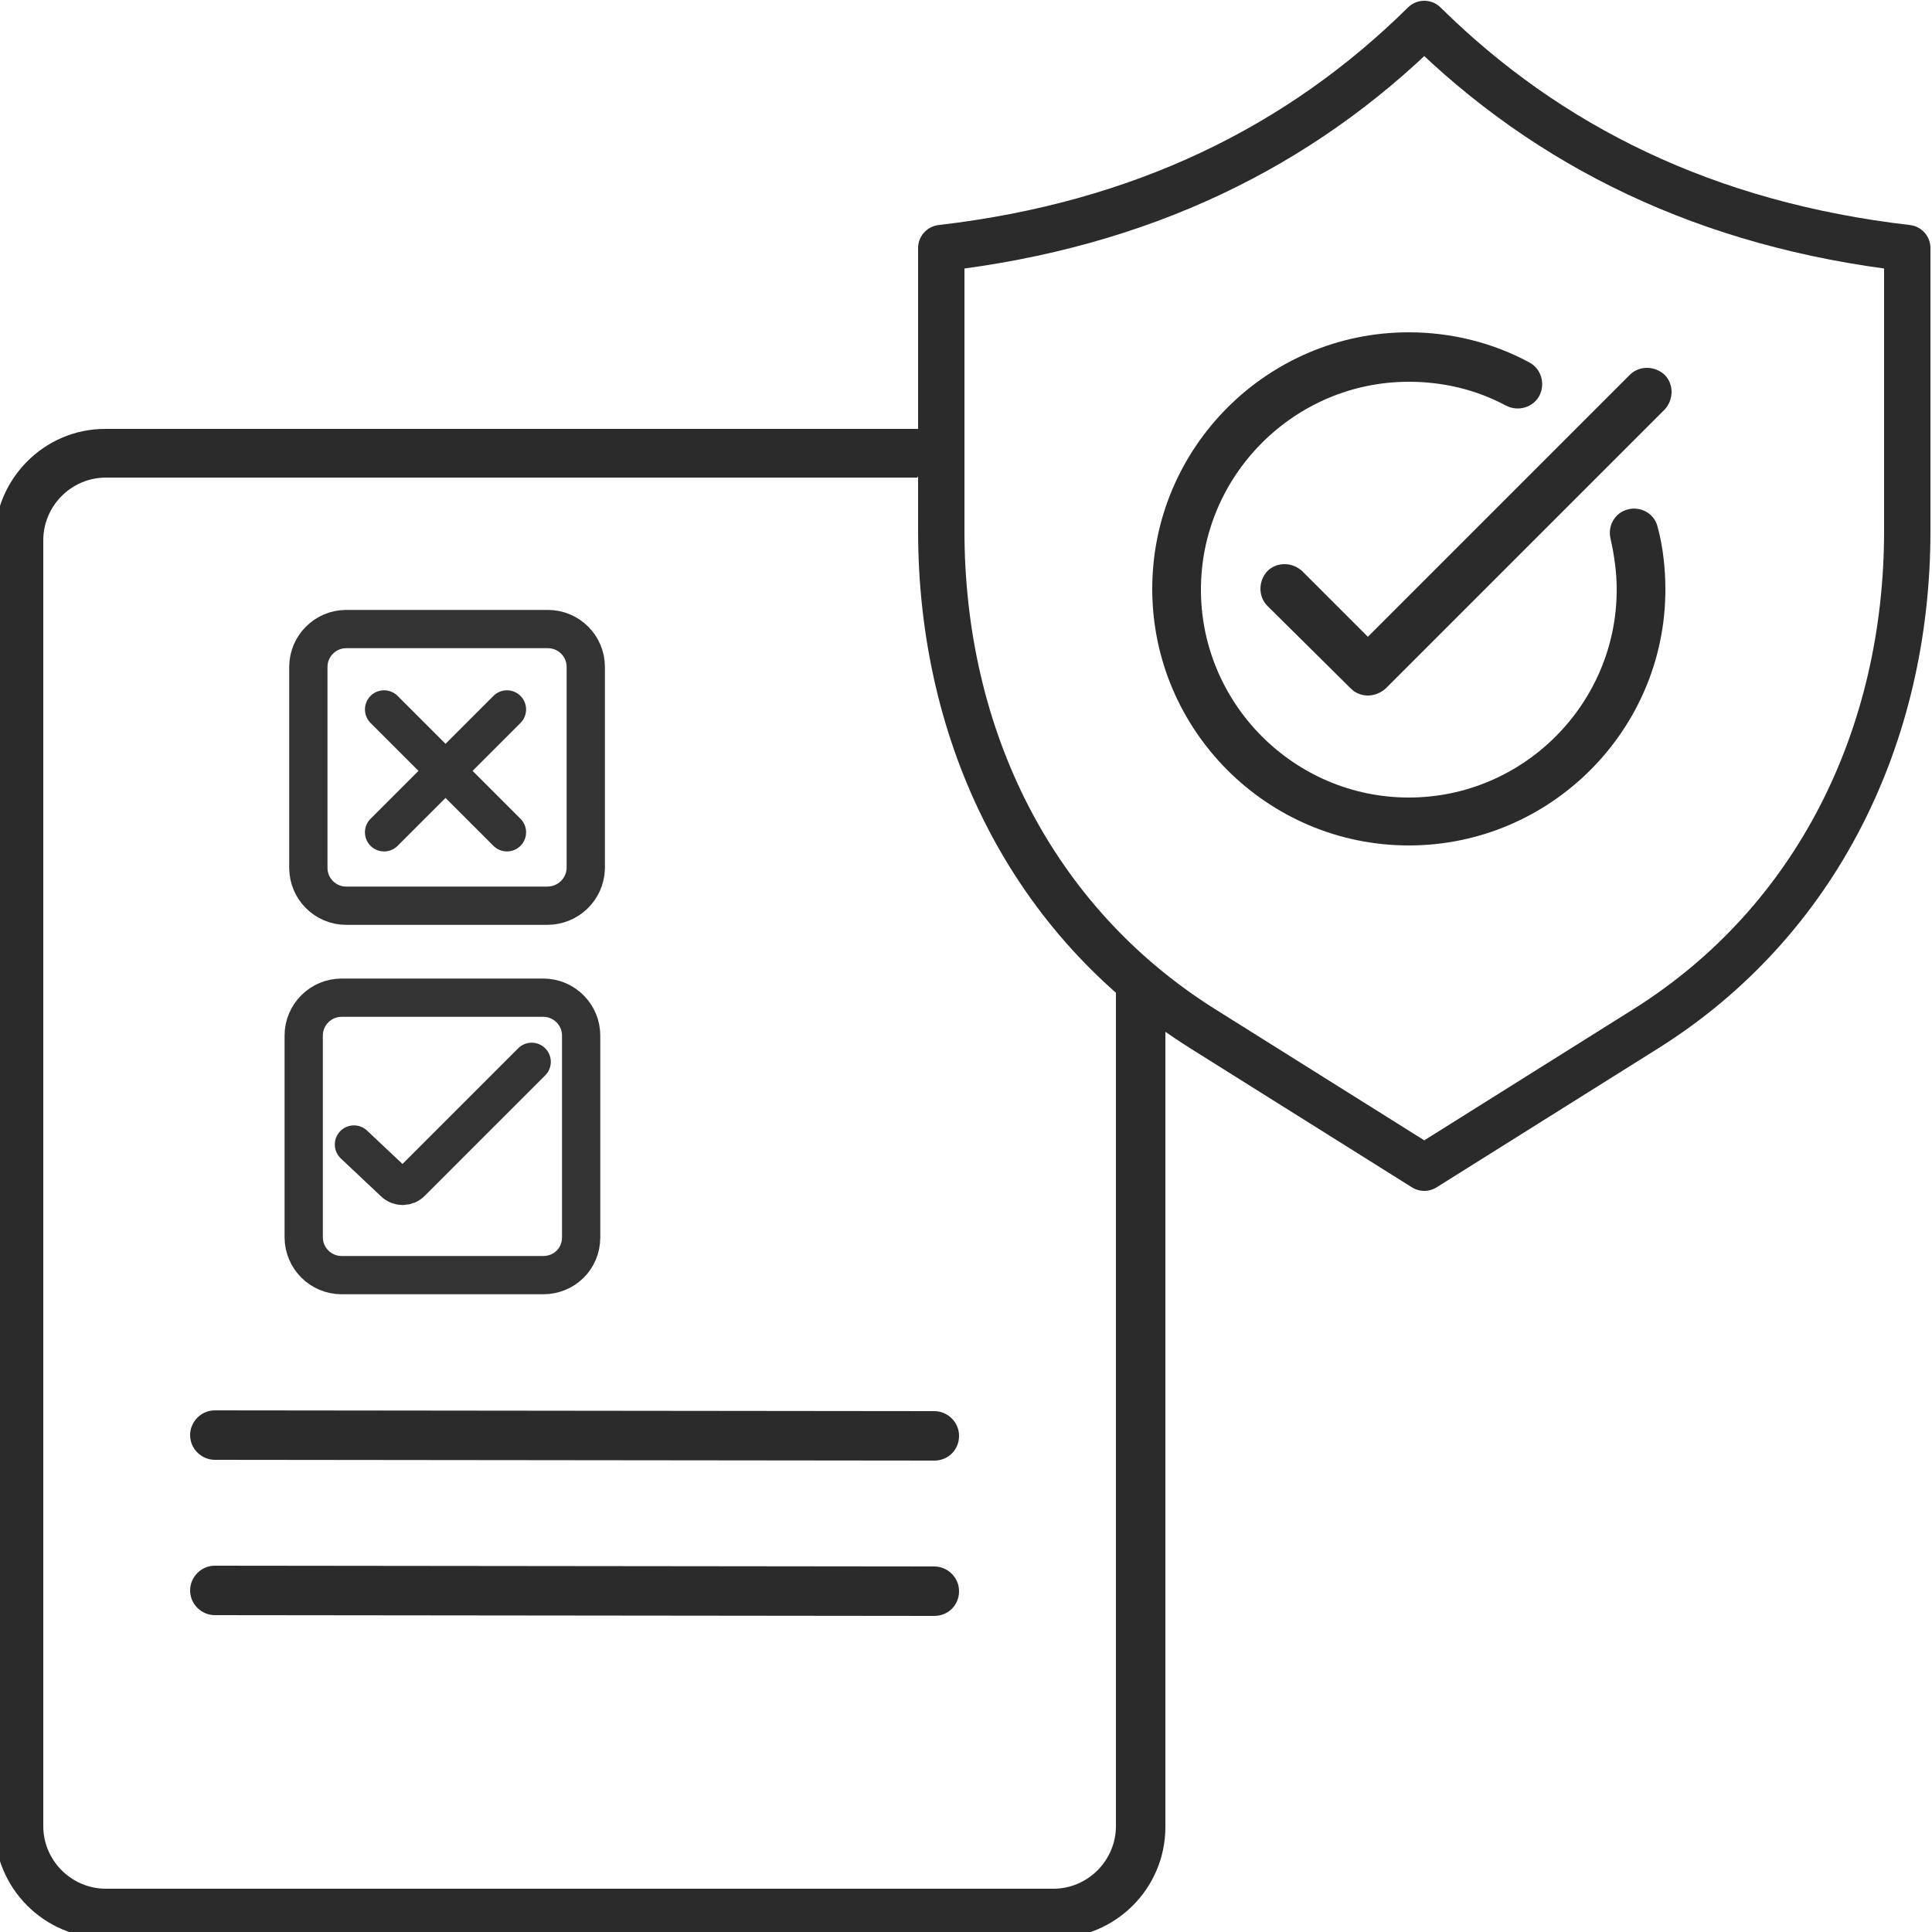
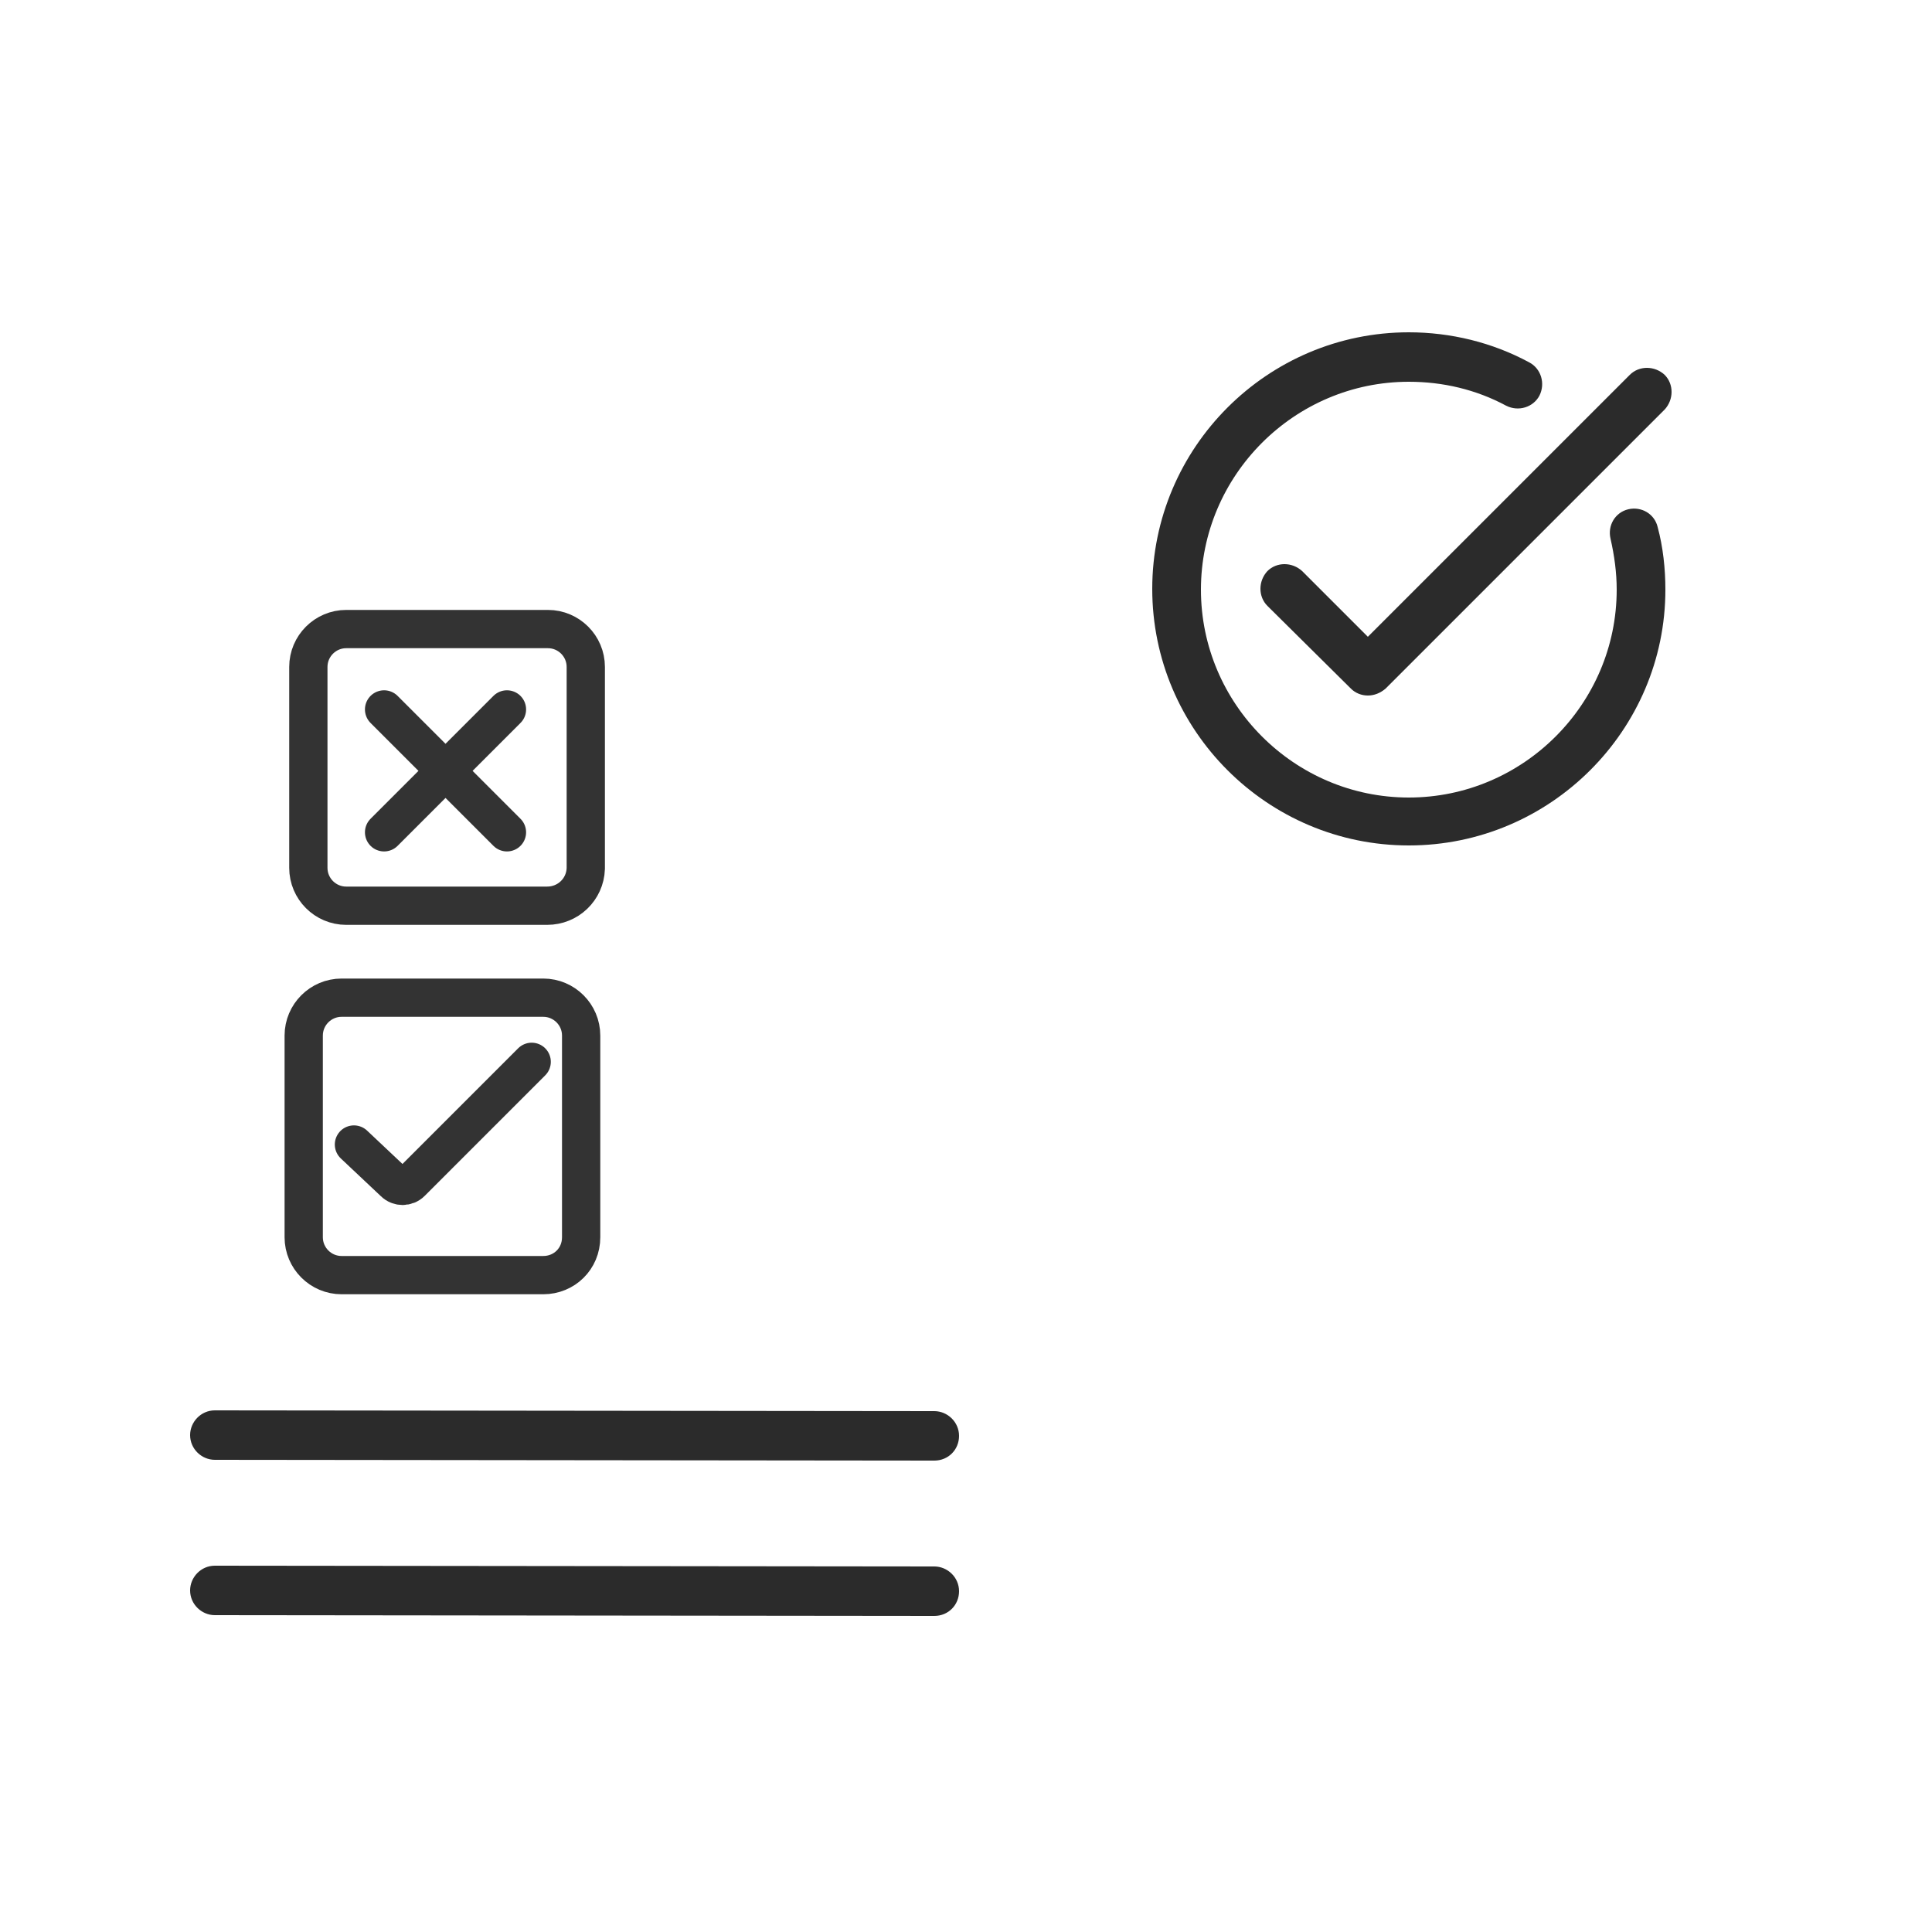
<svg xmlns="http://www.w3.org/2000/svg" version="1.1" id="Layer_2_00000044875991844960997700000006381798749565419194_" x="0px" y="0px" viewBox="0 0 250 250" style="enable-background:new 0 0 250 250;" xml:space="preserve">
  <style type="text/css"> .st0{fill:none;stroke:#2B2B2B;stroke-width:6;stroke-linecap:round;stroke-linejoin:round;} .st1{fill:none;stroke:#333333;stroke-width:4.952;stroke-linecap:round;stroke-miterlimit:10;} .st2{fill:#2B2B2B;} </style>
  <g id="Layer_1-2">
    <g id="WFS-6-2-Attendance-policies">
-       <path class="st0" d="M184.3,151.1l-28.7-18c-22.1-13.9-33.8-37.8-33.8-64.4l0-36.6c25.9-3,46.4-13.1,62.5-29l0,0 c16.1,15.9,36.6,26,62.5,29v36.6c0,26.5-11.7,50.5-33.8,64.4L184.3,151.1L184.3,151.1z" />
-     </g>
+       </g>
  </g>
  <g>
    <path class="st1" d="M70.3,165H44.2c-2.7,0-4.9-2.2-4.9-4.9v-26.1c0-2.7,2.2-4.9,4.9-4.9h26.1c2.7,0,4.9,2.2,4.9,4.9v26.1 C75.2,162.9,73,165,70.3,165z" />
    <path class="st1" d="M70.8,117.2H44.8c-2.7,0-4.9-2.2-4.9-4.9V86.3c0-2.7,2.2-4.9,4.9-4.9h26.1c2.7,0,4.9,2.2,4.9,4.9v26.1 C75.7,115.1,73.5,117.2,70.8,117.2z" />
    <path class="st1" d="M45.8,148.1l5.2,4.9c0.6,0.6,1.6,0.6,2.2,0l15.6-15.6" />
    <g>
      <line class="st1" x1="49.7" y1="91.8" x2="65.6" y2="107.7" />
      <line class="st1" x1="65.6" y1="91.8" x2="49.7" y2="107.7" />
    </g>
  </g>
  <g>
    <path class="st2" d="M182.3,109.4c-18.3,0-33.2-14.9-33.2-33.2s14.9-33.2,33.2-33.2c5.4,0,10.8,1.3,15.6,3.9 c1.5,0.8,2.1,2.7,1.3,4.3c-0.8,1.5-2.7,2.1-4.3,1.3c-3.9-2.1-8.2-3.1-12.6-3.1c-14.8,0-26.9,12.1-26.9,26.9s12.1,26.9,26.9,26.9 c14.8,0,26.9-12.1,26.9-26.9c0-2.2-0.3-4.4-0.8-6.6c-0.4-1.7,0.6-3.4,2.3-3.8c1.7-0.4,3.4,0.6,3.8,2.3c0.7,2.6,1,5.4,1,8.1 C215.5,94.5,200.6,109.4,182.3,109.4z" />
  </g>
  <g>
    <path class="st2" d="M177,90L177,90c-0.8,0-1.6-0.3-2.2-0.9L164,78.4c-1.2-1.2-1.2-3.2,0-4.5c1.2-1.2,3.2-1.2,4.5,0l8.5,8.5 l33.9-33.9c1.2-1.2,3.2-1.2,4.5,0c1.2,1.2,1.2,3.2,0,4.5l-36.1,36.1C178.6,89.7,177.8,90,177,90z" />
  </g>
  <g id="WFS-4-3-Flag-at-Risk">
    <g>
      <g>
        <path class="st2" d="M120.9,189l-93.1-0.1c-1.7,0-3.2-1.4-3.2-3.2c0-1.7,1.4-3.2,3.2-3.2l93.1,0.1c1.7,0,3.2,1.4,3.2,3.2 C124.1,187.6,122.7,189,120.9,189z" />
      </g>
      <g>
        <path class="st2" d="M120.9,209.1L27.8,209c-1.7,0-3.2-1.4-3.2-3.2c0-1.7,1.4-3.2,3.2-3.2l93.1,0.1c1.7,0,3.2,1.4,3.2,3.2 C124.1,207.7,122.7,209.1,120.9,209.1z" />
      </g>
    </g>
-     <path class="st2" d="M144.4,123.1v113.2c0,4.4-3.6,8.1-8.1,8.1H13.7c-4.4,0-8.1-3.6-8.1-8.1V69.9c0-4.4,3.6-8.1,8.1-8.1h105 l3.5-6.2c-0.5-0.1-1.1-0.1-1.6-0.1h-107C5.7,55.5-0.7,62-0.7,69.9v166.5c0,7.9,6.4,14.4,14.4,14.4h122.7c7.9,0,14.4-6.4,14.4-14.4 V128.9L144.4,123.1z" />
  </g>
</svg>